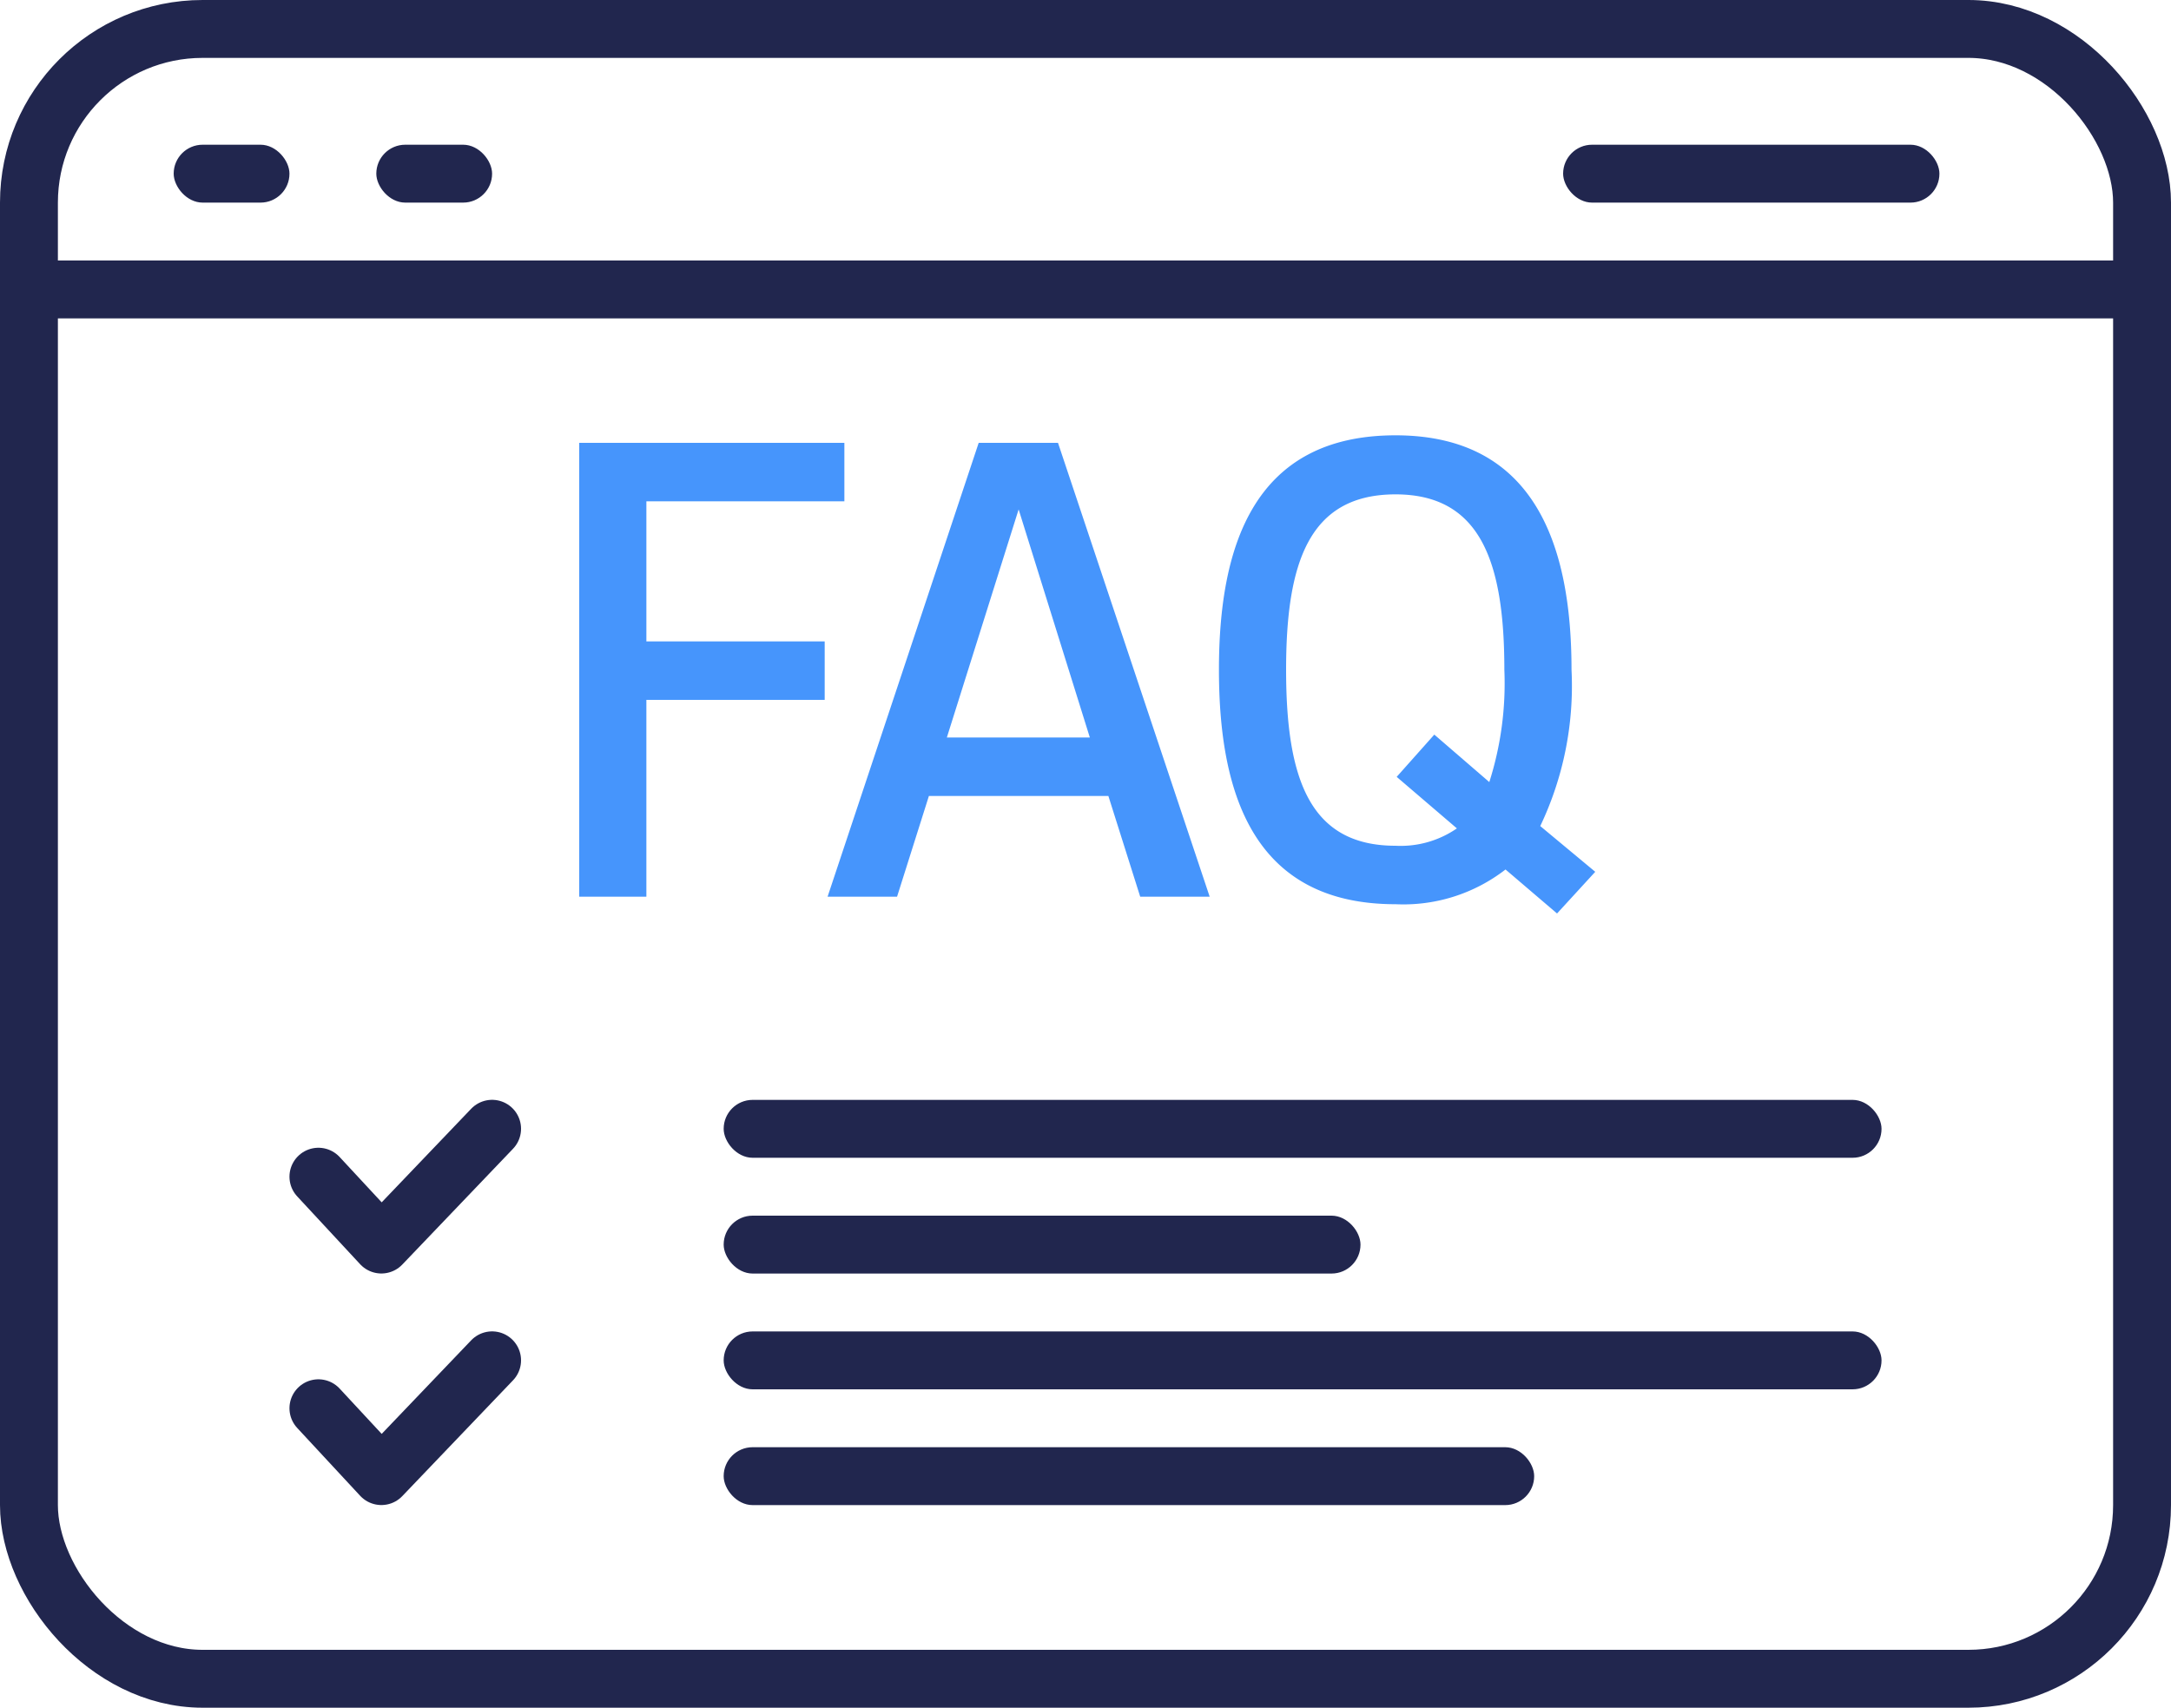
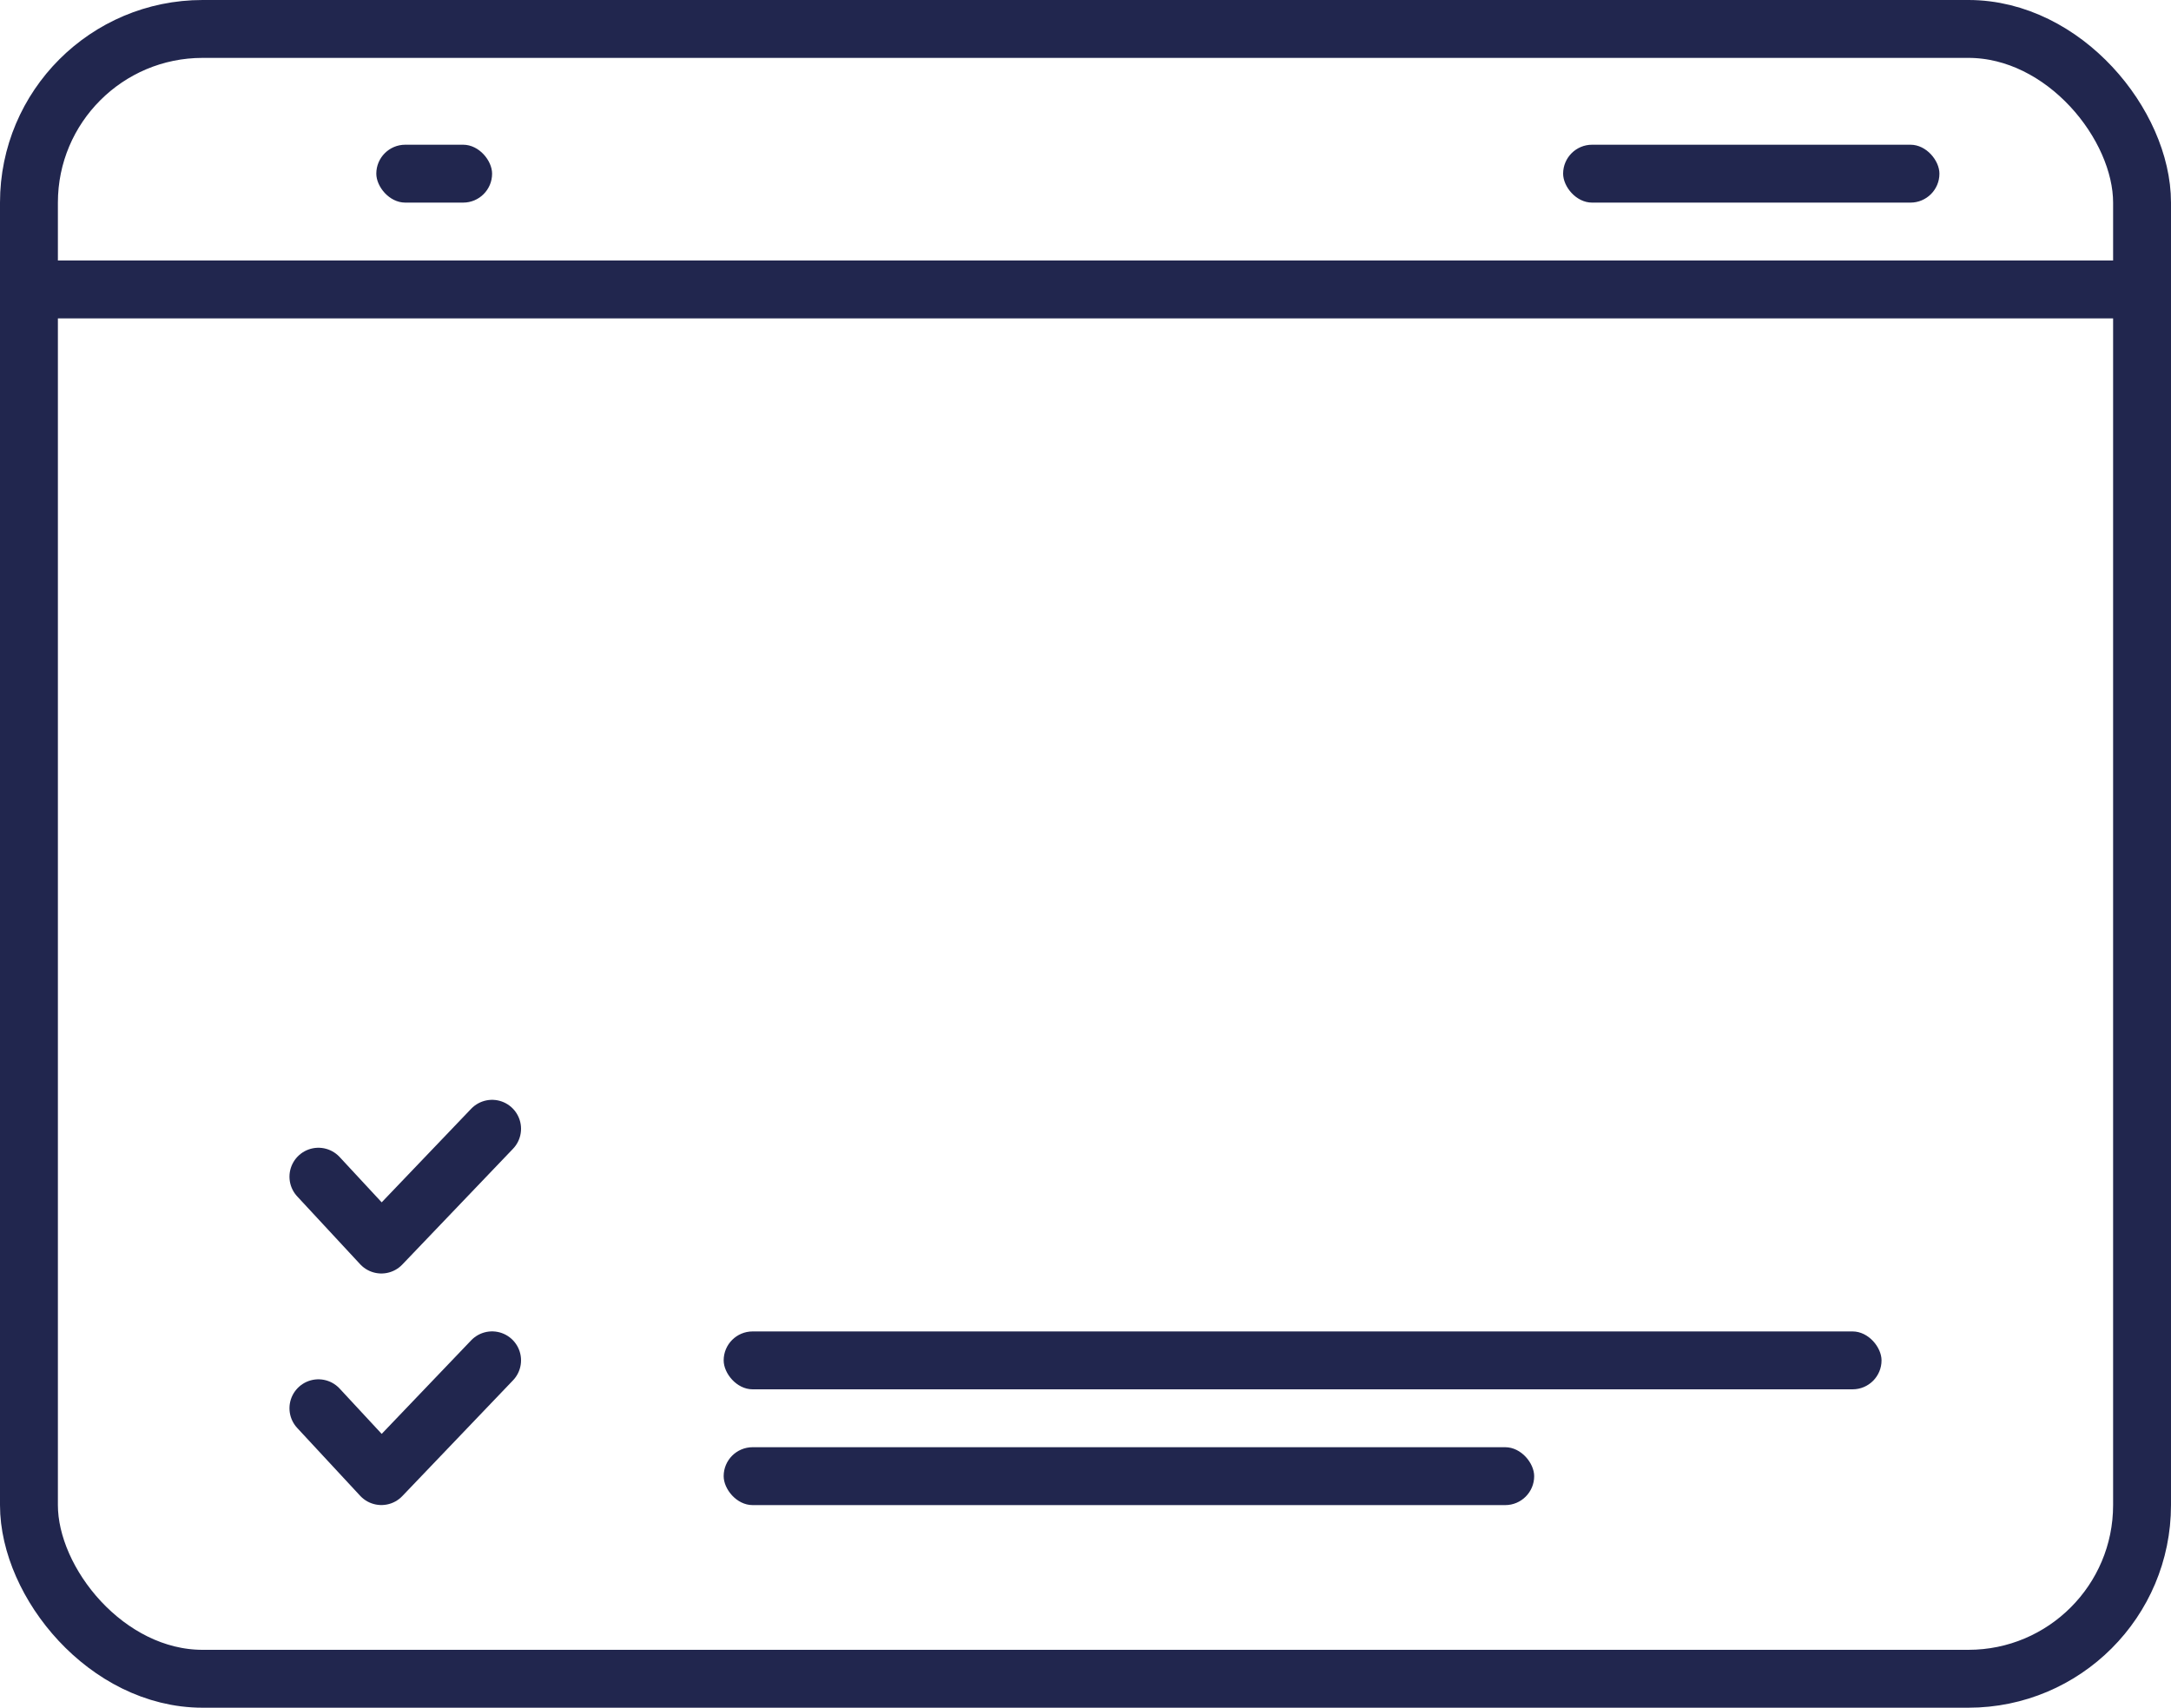
<svg xmlns="http://www.w3.org/2000/svg" width="75" height="59" viewBox="0 0 75 59">
  <g id="icon" transform="translate(-851 -3152)">
    <g id="사각형_6044" data-name="사각형 6044" transform="translate(851 3152)" fill="none" stroke="#21264e" stroke-width="2">
      <rect width="75" height="59" rx="7" stroke="none" />
      <rect x="1" y="1" width="73" height="57" rx="6" fill="none" />
    </g>
    <rect id="사각형_6045" data-name="사각형 6045" width="73" height="2" transform="translate(852 3161)" fill="#21264e" />
-     <rect id="사각형_6050" data-name="사각형 6050" width="4" height="2" rx="1" transform="translate(857 3157)" fill="#21264e" />
    <rect id="사각형_6051" data-name="사각형 6051" width="4" height="2" rx="1" transform="translate(864 3157)" fill="#21264e" />
    <rect id="사각형_6052" data-name="사각형 6052" width="13" height="2" rx="1" transform="translate(905 3157)" fill="#21264e" />
    <g id="그룹_3783" data-name="그룹 3783" transform="translate(2 3)">
-       <rect id="사각형_6046" data-name="사각형 6046" width="40" height="2" rx="1" transform="translate(874 3187)" fill="#21264e" />
-       <rect id="사각형_6047" data-name="사각형 6047" width="22" height="2" rx="1" transform="translate(874 3191)" fill="#21264e" />
      <path id="패스_47740" data-name="패스 47740" d="M6329.091,1628.6l2.175,2.344,3.825-4" transform="translate(-5469.091 1561.054)" fill="none" stroke="#21264e" stroke-linecap="round" stroke-linejoin="round" stroke-width="2" />
    </g>
    <g id="그룹_3784" data-name="그룹 3784" transform="translate(2 1)">
      <rect id="사각형_6049" data-name="사각형 6049" width="40" height="2" rx="1" transform="translate(874 3197)" fill="#21264e" />
      <rect id="사각형_6048" data-name="사각형 6048" width="28" height="2" rx="1" transform="translate(874 3201)" fill="#21264e" />
      <path id="패스_47741" data-name="패스 47741" d="M6329.091,1628.6l2.175,2.344,3.825-4" transform="translate(-5469.091 1571.054)" fill="none" stroke="#21264e" stroke-linecap="round" stroke-linejoin="round" stroke-width="2" />
    </g>
-     <path id="패스_47745" data-name="패스 47745" d="M-16.99-.02h2.32v-6.8h6.16V-8.84h-6.16v-4.84h6.84V-15.7h-9.16Zm21.78,0L-.45-15.7H-3.19L-8.41-.02h2.4l1.1-3.48h6.2L2.39-.02ZM.65-5.52H-4.29l2.48-7.88ZM11.21.24a5.759,5.759,0,0,0,3.8-1.2L16.79.56,18.11-.88l-1.9-1.58a11.252,11.252,0,0,0,1.08-5.4c0-4.22-1.22-8.1-6.08-8.1-4.92,0-6.1,3.86-6.1,8.1C5.11-3.56,6.31.24,11.21.24Zm0-2.02c-2.96,0-3.78-2.3-3.78-6.08,0-3.72.8-6.06,3.78-6.06,2.94,0,3.76,2.34,3.76,6.06a11.233,11.233,0,0,1-.52,3.88l-1.9-1.64-1.3,1.46,2.08,1.78A3.421,3.421,0,0,1,11.21-1.78Z" transform="translate(888 3183)" fill="#4695fc" />
  </g>
</svg>